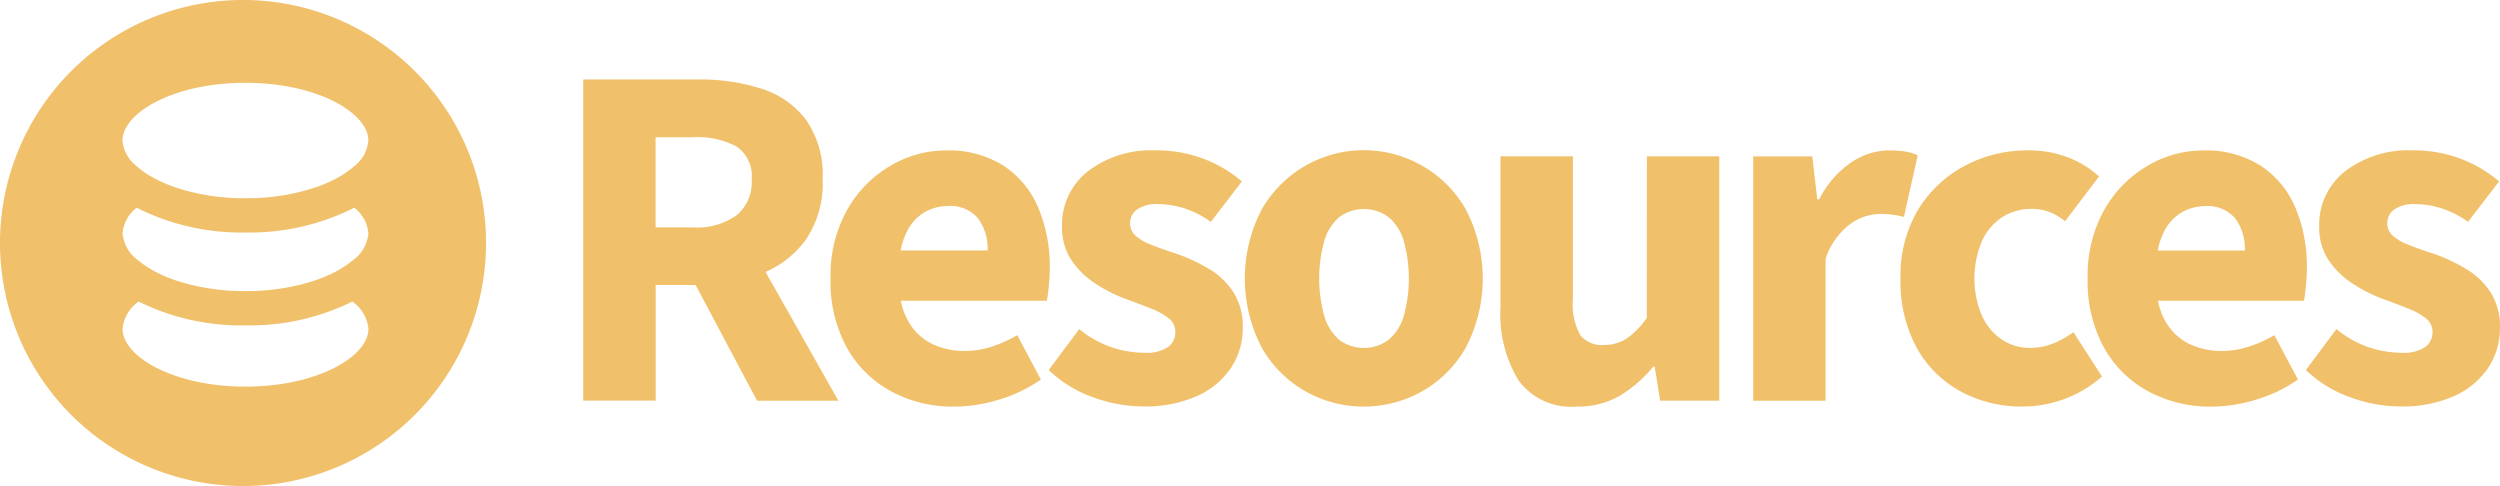
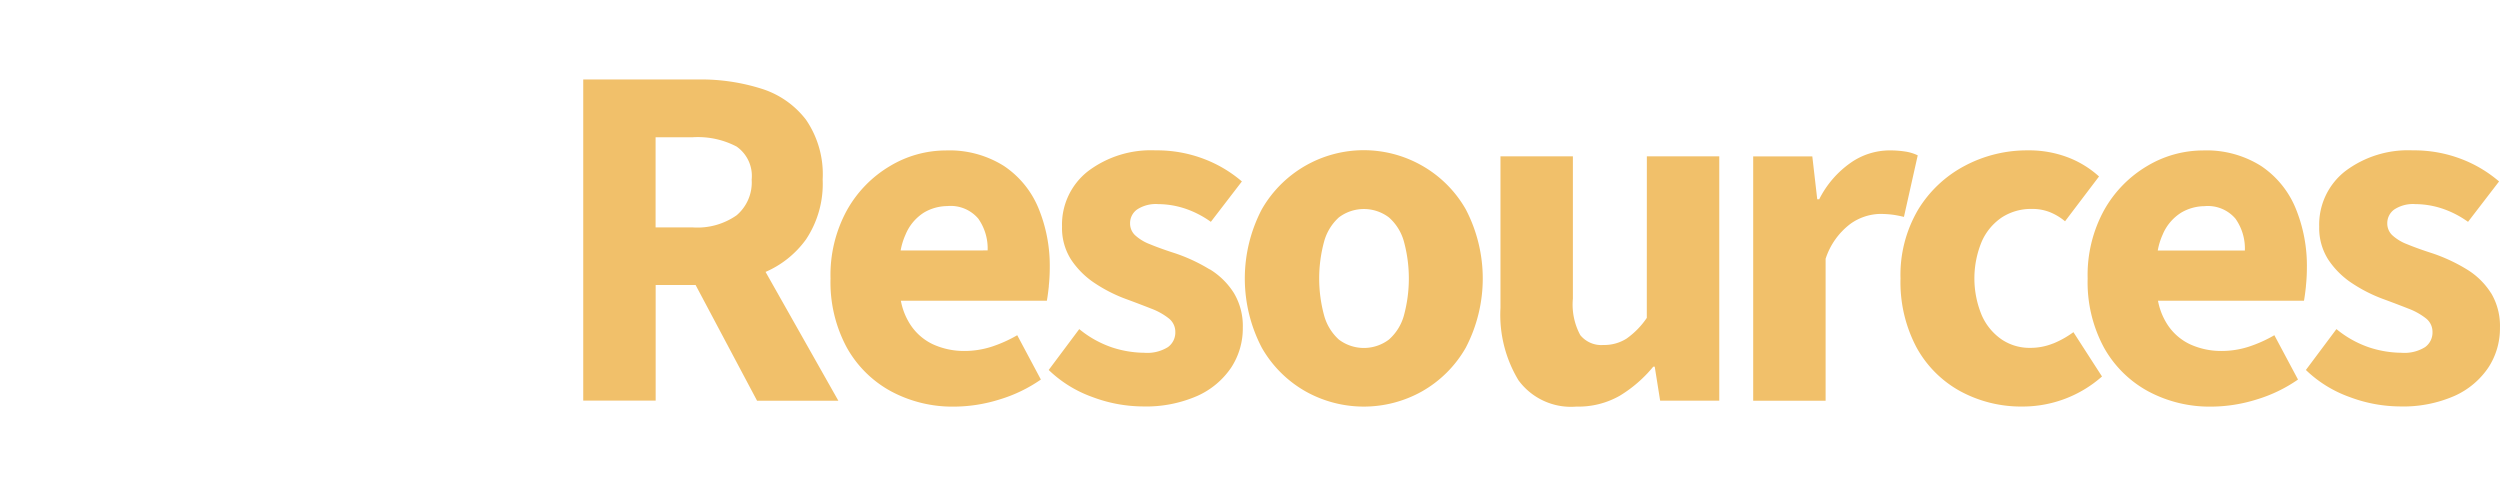
<svg xmlns="http://www.w3.org/2000/svg" id="그룹_165" data-name="그룹 165" width="144.023" height="28" viewBox="0 0 144.023 28">
  <defs>
    <clipPath id="clip-path">
      <rect id="사각형_141" data-name="사각형 141" width="144.023" height="28" fill="none" />
    </clipPath>
  </defs>
  <g id="그룹_164" data-name="그룹 164" clip-path="url(#clip-path)">
    <path id="패스_473" data-name="패스 473" d="M289.241,46.884a5.77,5.77,0,0,0,.965-3.462,5.553,5.553,0,0,0-.965-3.448,5.169,5.169,0,0,0-2.583-1.788,11.541,11.541,0,0,0-3.576-.525h-6.669v18.5h4.172V49.5h2.3l3.542,6.669h4.683l-4.194-7.421a5.629,5.629,0,0,0,2.321-1.859m-8.656-5.9h2.157a4.792,4.792,0,0,1,2.512.539,2.06,2.06,0,0,1,.866,1.9,2.482,2.482,0,0,1-.866,2.057,3.932,3.932,0,0,1-2.512.7h-2.157Z" transform="translate(-242.813 -33.083)" fill="#f1c06a" />
    <path id="패스_474" data-name="패스 474" d="M406.183,79.1a9.93,9.93,0,0,0,.057-1.064,8.686,8.686,0,0,0-.653-3.434,5.4,5.4,0,0,0-1.987-2.426,5.889,5.889,0,0,0-3.349-.894,6.273,6.273,0,0,0-3.207.894,6.816,6.816,0,0,0-2.483,2.54,7.756,7.756,0,0,0-.951,3.945,7.912,7.912,0,0,0,.936,3.973,6.428,6.428,0,0,0,2.554,2.526,7.481,7.481,0,0,0,3.633.88,8.843,8.843,0,0,0,2.611-.411,8.428,8.428,0,0,0,2.384-1.149l-1.362-2.554a7.677,7.677,0,0,1-1.49.667,5.127,5.127,0,0,1-1.575.241,4.306,4.306,0,0,1-1.788-.383,3.162,3.162,0,0,1-1.4-1.291,3.788,3.788,0,0,1-.451-1.22h8.411q.057-.312.114-.837m-8.538-2.057a3.86,3.86,0,0,1,.279-.908A2.729,2.729,0,0,1,399,74.856a2.683,2.683,0,0,1,1.334-.369,2.085,2.085,0,0,1,1.788.724,2.983,2.983,0,0,1,.539,1.831Z" transform="translate(-345.764 -62.615)" fill="#f1c06a" />
    <path id="패스_475" data-name="패스 475" d="M506.3,78.134a9.708,9.708,0,0,0-1.972-.922q-.88-.283-1.461-.525a2.659,2.659,0,0,1-.866-.525.927.927,0,0,1-.284-.681.968.968,0,0,1,.4-.795,1.963,1.963,0,0,1,1.22-.312,5,5,0,0,1,1.5.241,5.6,5.6,0,0,1,1.533.78l1.788-2.327a7.361,7.361,0,0,0-2.171-1.291,7.582,7.582,0,0,0-2.8-.5,6.011,6.011,0,0,0-3.9,1.206,3.9,3.9,0,0,0-1.49,3.193,3.367,3.367,0,0,0,.525,1.9,4.838,4.838,0,0,0,1.376,1.362,8.642,8.642,0,0,0,1.873.936q.766.284,1.376.525a3.759,3.759,0,0,1,.993.553.981.981,0,0,1,.383.795,1.036,1.036,0,0,1-.426.865,2.253,2.253,0,0,1-1.362.326,6.107,6.107,0,0,1-1.83-.3,5.988,5.988,0,0,1-1.916-1.064l-1.76,2.355a7.02,7.02,0,0,0,2.526,1.561,8.333,8.333,0,0,0,2.866.539,7.357,7.357,0,0,0,3.179-.61,4.635,4.635,0,0,0,1.944-1.632,4.116,4.116,0,0,0,.667-2.3,3.694,3.694,0,0,0-.511-1.987,4.256,4.256,0,0,0-1.4-1.376" transform="translate(-436.614 -62.615)" fill="#f1c06a" />
    <path id="패스_476" data-name="패스 476" d="M600.136,72.146a6.771,6.771,0,0,0-9.209,2.526,8.609,8.609,0,0,0,0,7.975,6.705,6.705,0,0,0,2.54,2.526,6.855,6.855,0,0,0,6.669,0,6.708,6.708,0,0,0,2.54-2.526,8.608,8.608,0,0,0,0-7.975,6.712,6.712,0,0,0-2.54-2.526m-1.022,8.641a2.857,2.857,0,0,1-.866,1.391,2.391,2.391,0,0,1-2.881,0,2.9,2.9,0,0,1-.851-1.391,8.122,8.122,0,0,1,0-4.257,2.907,2.907,0,0,1,.851-1.391,2.391,2.391,0,0,1,2.881,0,2.861,2.861,0,0,1,.866,1.391,8.123,8.123,0,0,1,0,4.257" transform="translate(-518.235 -62.615)" fill="#f1c06a" />
    <path id="패스_477" data-name="패스 477" d="M719.543,83.389a4.656,4.656,0,0,1-1.164,1.192,2.392,2.392,0,0,1-1.334.369,1.558,1.558,0,0,1-1.334-.568,3.7,3.7,0,0,1-.426-2.1v-8.2h-4.172v8.741a7.285,7.285,0,0,0,1.036,4.158,3.746,3.746,0,0,0,3.335,1.518,4.8,4.8,0,0,0,2.5-.624,7.585,7.585,0,0,0,1.93-1.674H720l.312,1.958h3.406V74.081h-4.172Z" transform="translate(-624.672 -65.076)" fill="#f1c06a" />
    <path id="패스_478" data-name="패스 478" d="M840.356,71.563a2.521,2.521,0,0,0-.681-.213,5.821,5.821,0,0,0-.993-.071,3.929,3.929,0,0,0-2.171.7,5.663,5.663,0,0,0-1.83,2.114h-.114l-.284-2.469h-3.406V85.7h4.172V77.522a4.107,4.107,0,0,1,1.433-2.015,3.044,3.044,0,0,1,1.66-.568,5.824,5.824,0,0,1,.766.043,6.114,6.114,0,0,1,.653.128Z" transform="translate(-729.877 -62.614)" fill="#f1c06a" />
    <path id="패스_479" data-name="패스 479" d="M909.482,82.4a3.489,3.489,0,0,1-1.334.255,2.872,2.872,0,0,1-1.632-.482,3.3,3.3,0,0,1-1.149-1.391,5.533,5.533,0,0,1,0-4.257,3.268,3.268,0,0,1,1.164-1.391,3.091,3.091,0,0,1,1.731-.482,2.708,2.708,0,0,1,1.064.2,3.269,3.269,0,0,1,.837.511l1.958-2.582a5.674,5.674,0,0,0-1.774-1.093,6.307,6.307,0,0,0-2.341-.411,7.637,7.637,0,0,0-3.6.88,6.916,6.916,0,0,0-2.7,2.526,7.389,7.389,0,0,0-1.021,3.973,8.01,8.01,0,0,0,.922,3.973,6.357,6.357,0,0,0,2.526,2.526,7.341,7.341,0,0,0,3.59.88,6.9,6.9,0,0,0,4.569-1.731l-1.646-2.554a5.4,5.4,0,0,1-1.164.653" transform="translate(-791.198 -62.615)" fill="#f1c06a" />
    <path id="패스_480" data-name="패스 480" d="M1001.968,79.1a9.922,9.922,0,0,0,.057-1.064,8.686,8.686,0,0,0-.653-3.434,5.4,5.4,0,0,0-1.987-2.426,5.889,5.889,0,0,0-3.349-.894,6.272,6.272,0,0,0-3.207.894,6.815,6.815,0,0,0-2.483,2.54,7.755,7.755,0,0,0-.951,3.945,7.912,7.912,0,0,0,.937,3.973,6.428,6.428,0,0,0,2.554,2.526,7.481,7.481,0,0,0,3.632.88,8.842,8.842,0,0,0,2.611-.411,8.427,8.427,0,0,0,2.384-1.149l-1.362-2.554a7.677,7.677,0,0,1-1.49.667,5.126,5.126,0,0,1-1.575.241,4.306,4.306,0,0,1-1.788-.383,3.162,3.162,0,0,1-1.4-1.291,3.786,3.786,0,0,1-.451-1.22h8.411q.056-.312.113-.837m-8.537-2.057a3.86,3.86,0,0,1,.279-.908,2.729,2.729,0,0,1,1.078-1.277,2.684,2.684,0,0,1,1.334-.369,2.086,2.086,0,0,1,1.788.724,2.983,2.983,0,0,1,.539,1.831Z" transform="translate(-869.127 -62.615)" fill="#f1c06a" />
    <path id="패스_481" data-name="패스 481" d="M1103.489,79.51a4.256,4.256,0,0,0-1.4-1.376,9.7,9.7,0,0,0-1.972-.922q-.88-.283-1.461-.525a2.662,2.662,0,0,1-.866-.525.928.928,0,0,1-.284-.681.968.968,0,0,1,.4-.795,1.963,1.963,0,0,1,1.22-.312,5,5,0,0,1,1.5.241,5.6,5.6,0,0,1,1.532.78l1.788-2.327a7.357,7.357,0,0,0-2.171-1.291,7.585,7.585,0,0,0-2.8-.5,6.01,6.01,0,0,0-3.9,1.206,3.9,3.9,0,0,0-1.49,3.193,3.367,3.367,0,0,0,.525,1.9,4.837,4.837,0,0,0,1.376,1.362,8.645,8.645,0,0,0,1.873.936q.766.284,1.376.525a3.756,3.756,0,0,1,.993.553.981.981,0,0,1,.383.795,1.036,1.036,0,0,1-.426.865,2.253,2.253,0,0,1-1.362.326,6.114,6.114,0,0,1-1.831-.3,5.991,5.991,0,0,1-1.915-1.064l-1.76,2.355a7.021,7.021,0,0,0,2.526,1.561,8.333,8.333,0,0,0,2.866.539,7.356,7.356,0,0,0,3.178-.61,4.633,4.633,0,0,0,1.944-1.632,4.115,4.115,0,0,0,.667-2.3,3.694,3.694,0,0,0-.511-1.987" transform="translate(-959.977 -62.615)" fill="#f1c06a" />
-     <path id="패스_482" data-name="패스 482" d="M23.9,4.1A14,14,0,1,0,28,14a13.959,13.959,0,0,0-4.1-9.9m-9.761.67c4.173,0,7.082,1.752,7.082,3.325a2.08,2.08,0,0,1-.817,1.48,5.166,5.166,0,0,1-.915.641,8,8,0,0,1-1.24.554,12.475,12.475,0,0,1-4.11.649,12.465,12.465,0,0,1-4.109-.649,7.959,7.959,0,0,1-1.24-.554,5.09,5.09,0,0,1-.915-.641,2.08,2.08,0,0,1-.817-1.48c0-1.573,2.908-3.325,7.082-3.325M7.876,11.963l.093.051a13.351,13.351,0,0,0,6.171,1.38,13.352,13.352,0,0,0,6.172-1.38l.093-.051a2.084,2.084,0,0,1,.818,1.481,2.171,2.171,0,0,1-.926,1.575,5.511,5.511,0,0,1-.959.63,8.364,8.364,0,0,1-1.313.547,12.657,12.657,0,0,1-3.884.573,12.657,12.657,0,0,1-3.884-.573,8.513,8.513,0,0,1-1.313-.547,5.5,5.5,0,0,1-.958-.63,2.172,2.172,0,0,1-.926-1.575,2.08,2.08,0,0,1,.818-1.481m6.264,10.31c-4.173,0-7.082-1.752-7.082-3.325a2.169,2.169,0,0,1,.925-1.575,13.363,13.363,0,0,0,6.156,1.372A13.364,13.364,0,0,0,20.3,17.372a2.174,2.174,0,0,1,.925,1.575c0,1.573-2.909,3.325-7.082,3.325" fill="#f1c06a" />
  </g>
</svg>